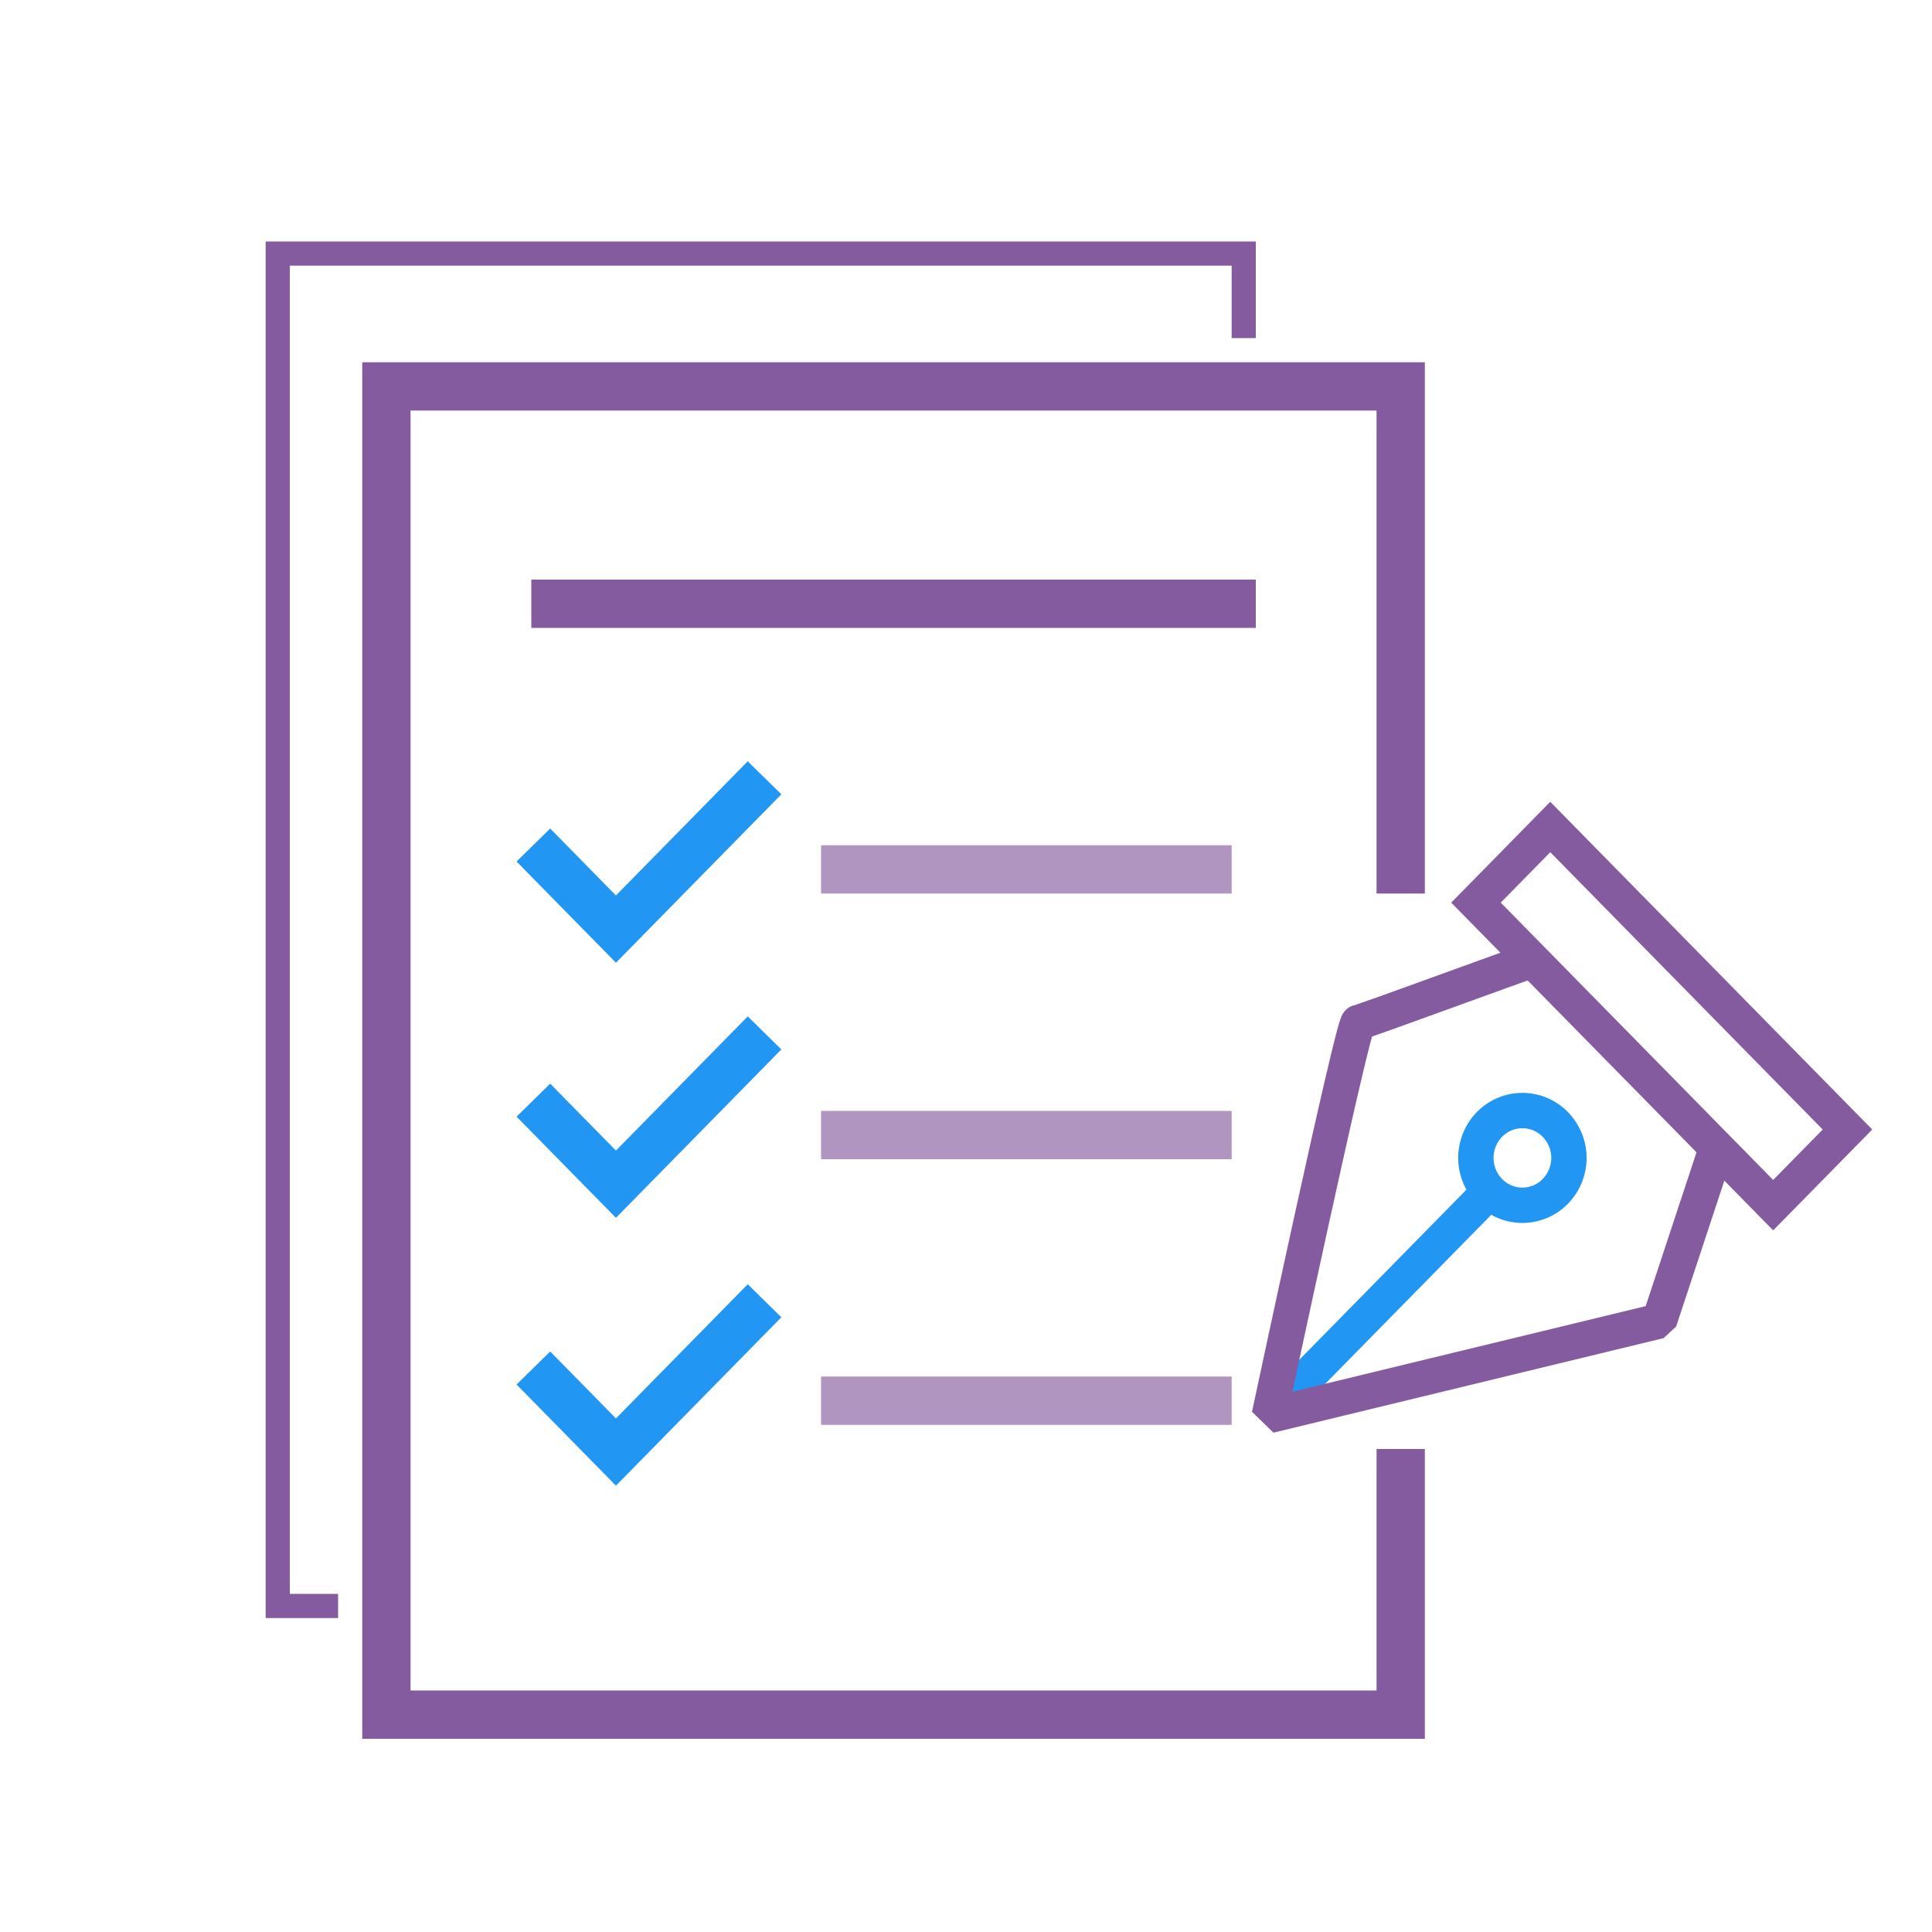
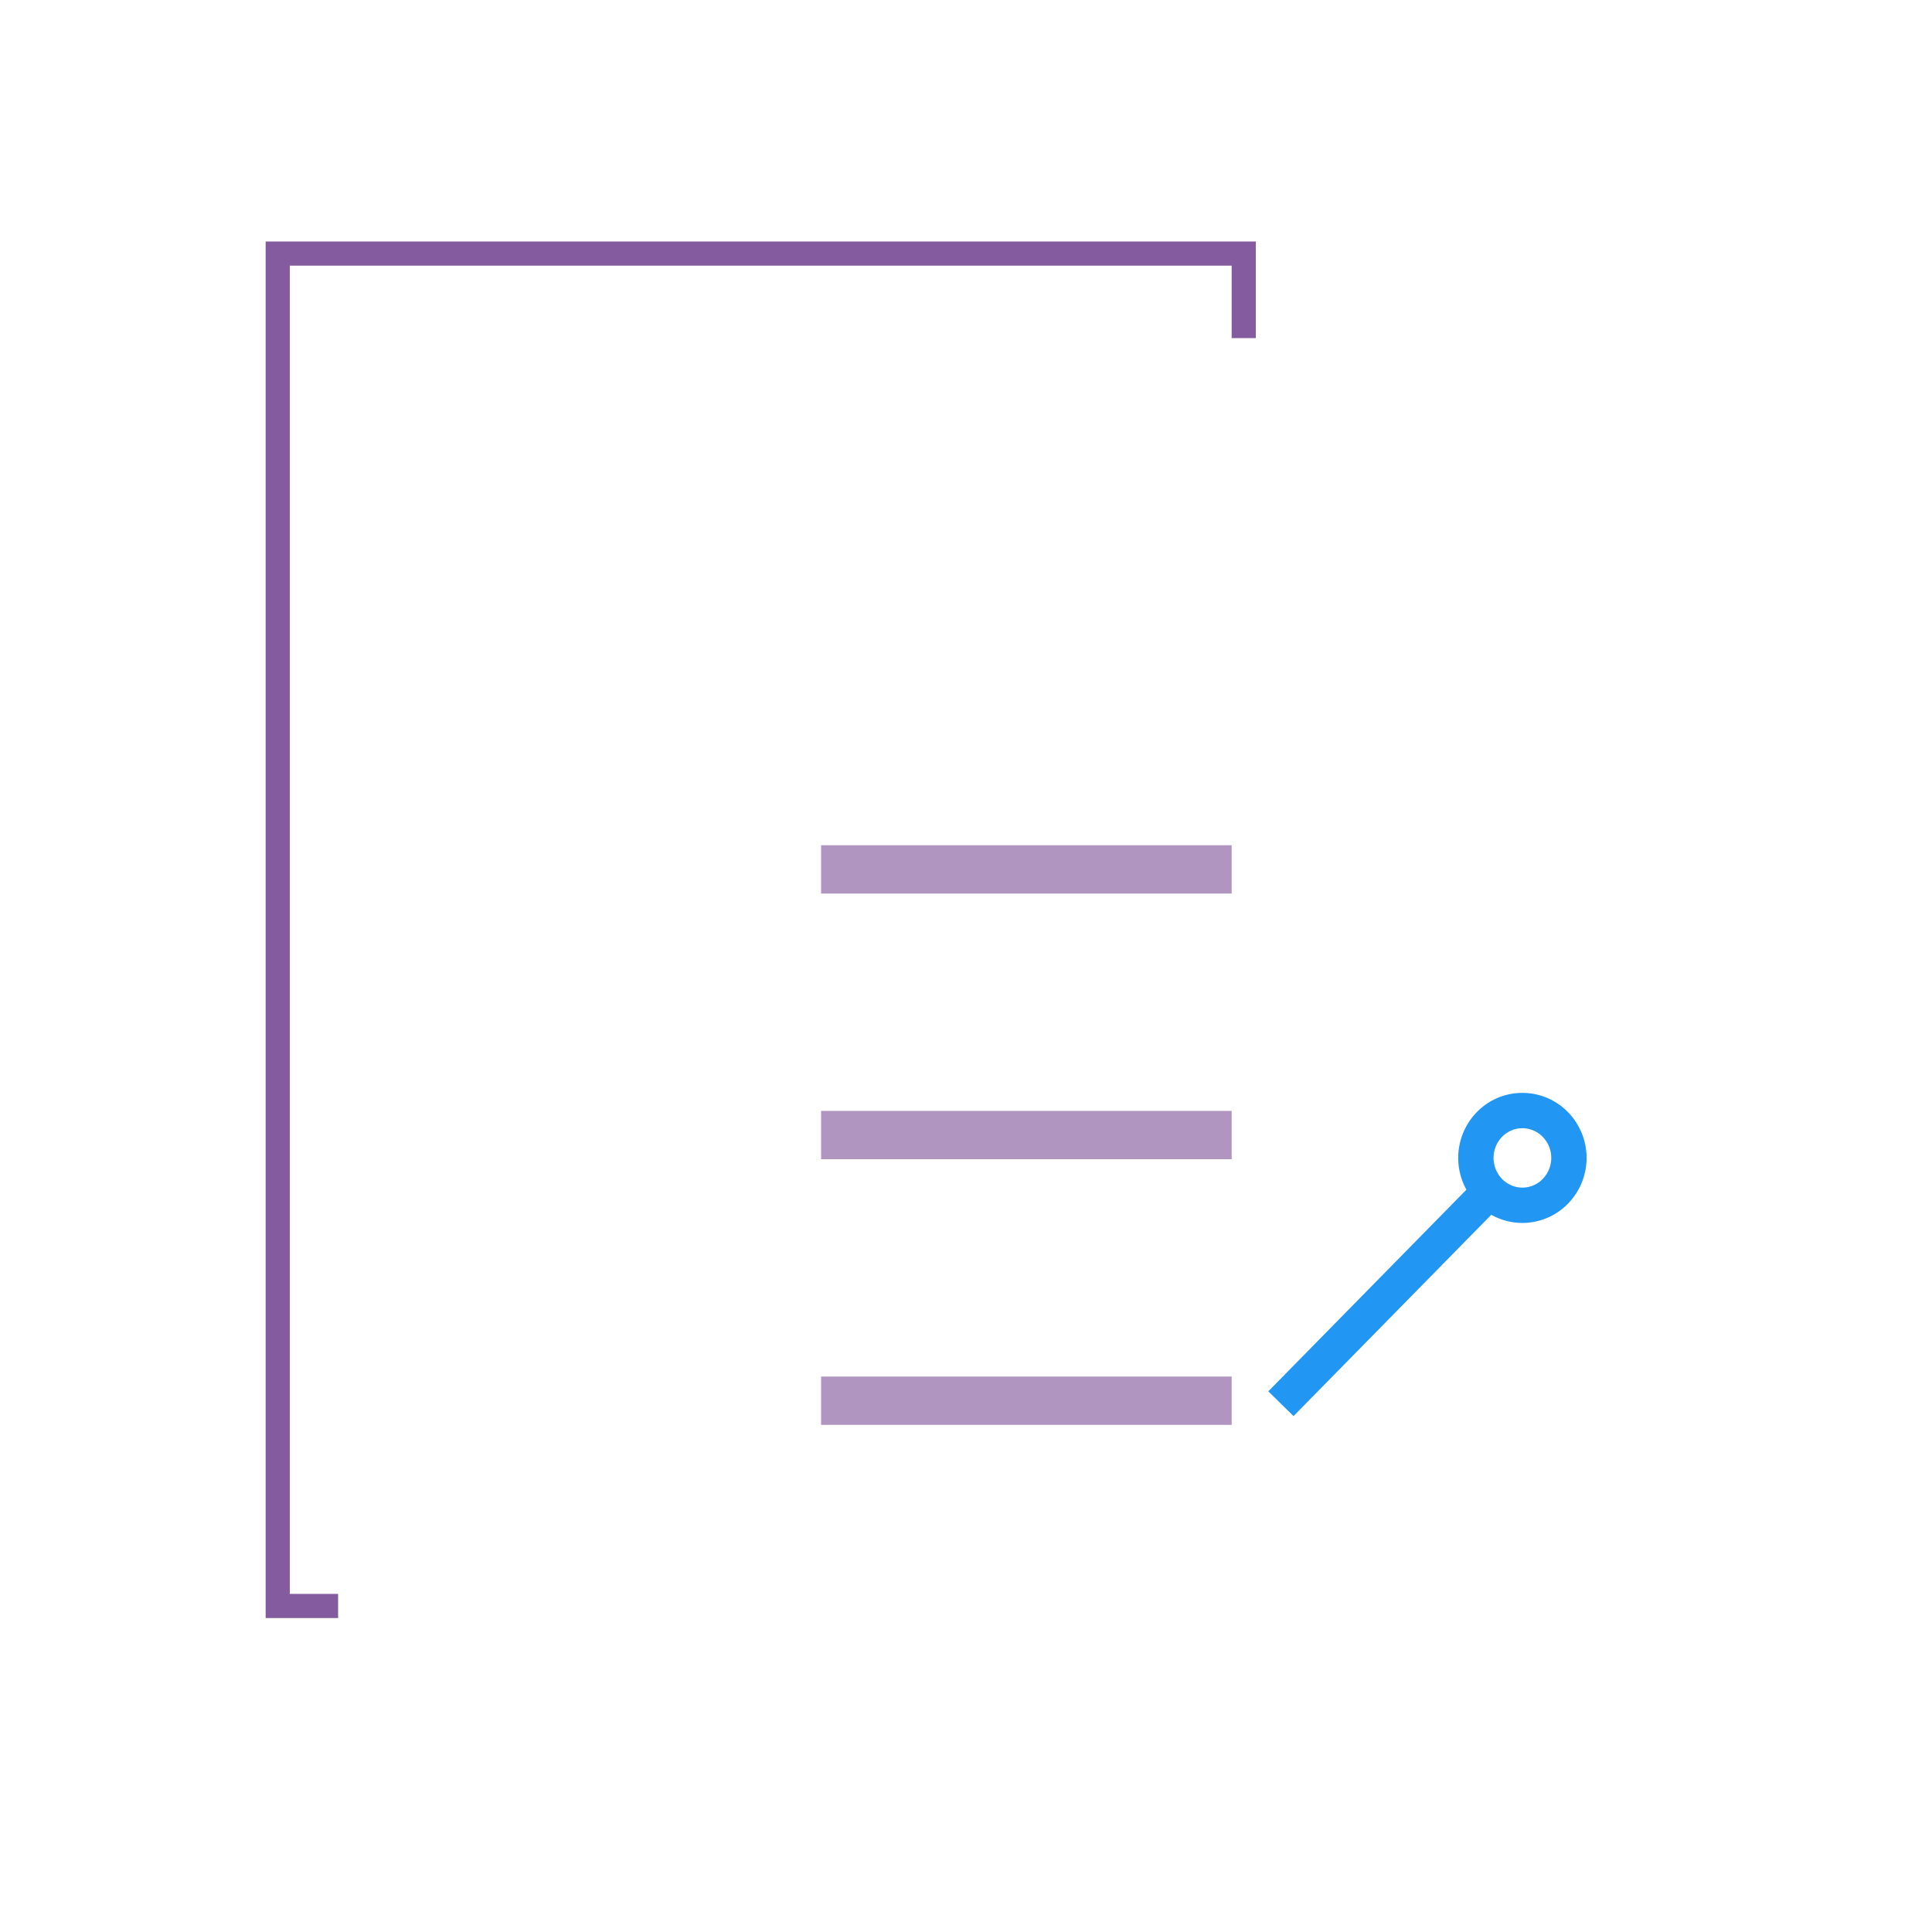
<svg xmlns="http://www.w3.org/2000/svg" width="80" height="80" viewBox="0 0 80 80">
  <g fill="none" fill-rule="evenodd">
    <g stroke="#855B9F">
      <path d="M51.5 14v-3.5h-40v56H14" />
-       <path stroke-width="2" d="M58 37V16H16v55h42V60" />
    </g>
-     <path stroke="#855B9F" stroke-width="1.463" d="M73.423 49.903L61.117 37.376l3.076-3.132L76.5 46.771z" />
    <path stroke="#2196f3" stroke-width="1.463" d="M61.501 49.512l-8.461 8.613M64.401 49.333a1.902 1.902 0 0 1-2.724 0 1.986 1.986 0 0 1 0-2.773 1.902 1.902 0 0 1 2.724 0 1.984 1.984 0 0 1 0 2.773z" />
-     <path stroke="#855B9F" stroke-linejoin="bevel" stroke-width="1.463" d="M63.456 39.758c-.449.131-6.987 2.545-7.211 2.577-.225.033-3.687 16.278-3.687 16.278l16.153-3.914 2.372-7.177" />
    <path stroke="#B095C1" stroke-width="2" d="M34 36h17M34 47h17M34 58h17" />
-     <path stroke="#855B9F" stroke-width="2" d="M22 25h30" />
-     <path stroke="#2196f3" stroke-width="1.951" d="M22.086 34.991l3.419 3.481 6.153-6.265M22.086 45.555l3.419 3.48 6.153-6.264M22.086 56.646l3.419 3.48 6.153-6.264" />
  </g>
</svg>